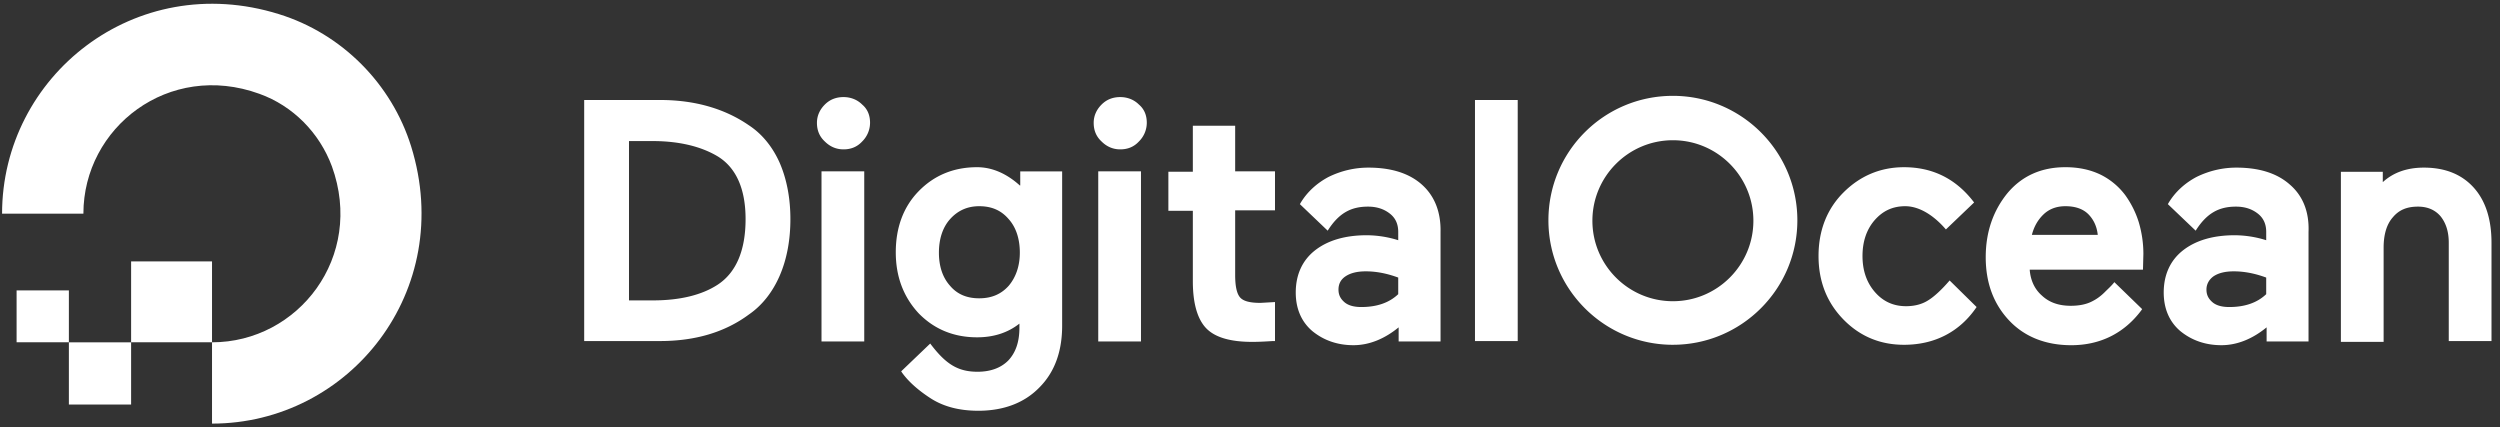
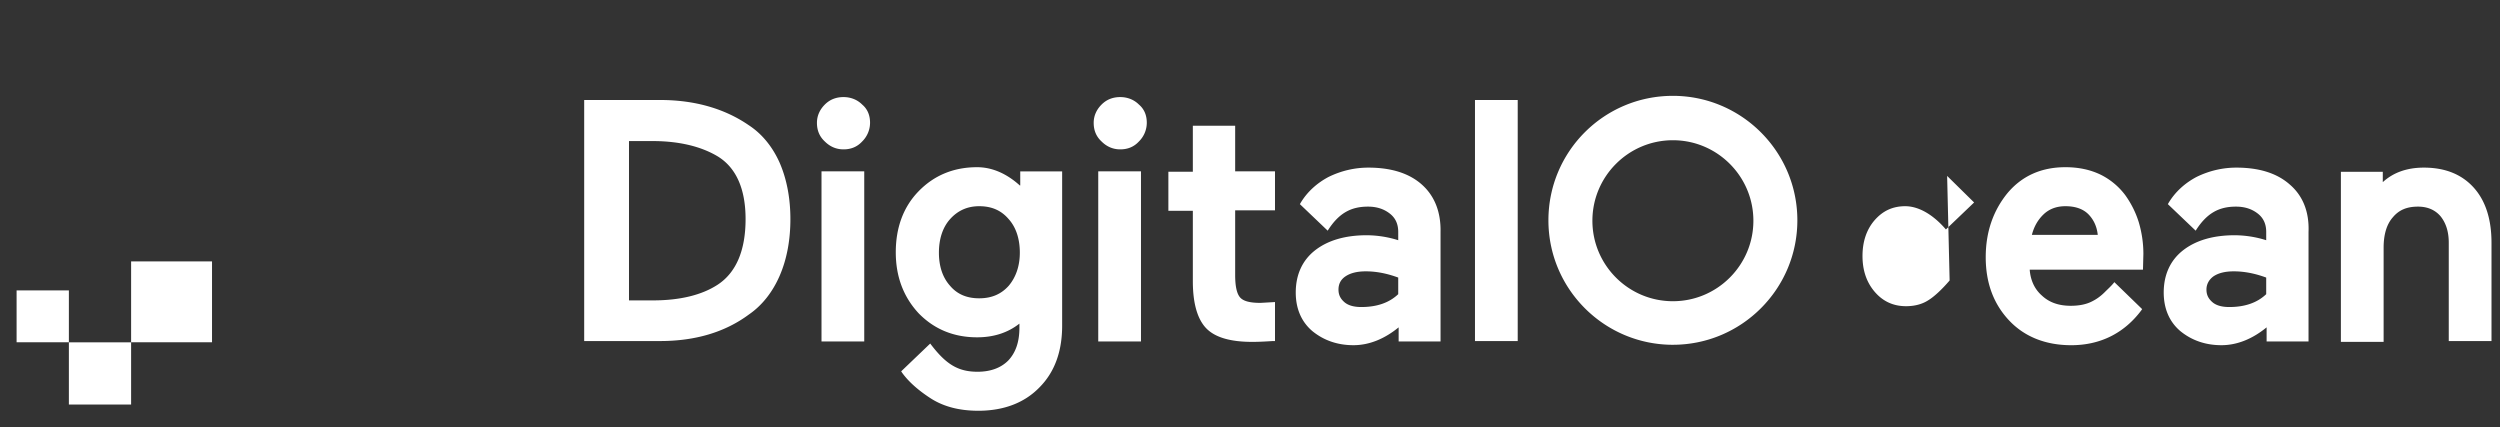
<svg xmlns="http://www.w3.org/2000/svg" width="234" height="40" viewBox="0 0 234 40">
  <rect x="0" y="0" width="234" height="40" fill="#333333" stroke="none" />
  <g fill="#FFF" fill-rule="evenodd">
-     <path fill-rule="nonzero" d="M19.845 39.65V32.04c8.077 0 14.29-8 11.223-16.466-1.165-3.146-3.65-5.67-6.796-6.796C15.806 5.709 7.806 11.922 7.806 20H.194c0-12.854 12.427-22.874 25.903-18.68C32 3.146 36.66 7.845 38.485 13.71 42.68 27.223 32.7 39.65 19.845 39.65z" />
    <path d="M19.845 32.039h-7.573v-7.573h7.573zM12.272 37.864H6.447V32.04h5.825zM6.447 32.039H1.553v-4.855h4.894z" />
-     <path fill-rule="nonzero" d="M70.097 11.728c-2.252-1.553-5.048-2.369-8.31-2.369H54.68v22.563h7.106c3.263 0 6.059-.815 8.311-2.485 1.243-.854 2.214-2.097 2.874-3.612.66-1.514 1.01-3.3 1.01-5.32 0-1.98-.35-3.767-1.01-5.282-.66-1.475-1.631-2.68-2.874-3.495zm-11.262 1.476h2.252c2.486 0 4.544.505 6.097 1.437 1.71 1.048 2.602 3.029 2.602 5.864 0 2.951-.893 5.01-2.602 6.136-1.475.97-3.534 1.476-6.058 1.476h-2.252V13.204h-.039zM78.951 9.087c-.699 0-1.281.233-1.747.7-.466.465-.738 1.048-.738 1.708 0 .7.233 1.282.738 1.748.466.466 1.048.738 1.747.738.7 0 1.282-.233 1.748-.738a2.47 2.47 0 0 0 .738-1.748c0-.699-.233-1.281-.738-1.709-.466-.466-1.087-.699-1.748-.699zM76.893 16.039h4v15.922h-4zM95.456 17.36c-1.204-1.088-2.563-1.71-4-1.71-2.213 0-4.039.777-5.475 2.253-1.437 1.476-2.136 3.417-2.136 5.709 0 2.252.699 4.155 2.136 5.708 1.436 1.476 3.262 2.253 5.475 2.253 1.554 0 2.874-.427 3.961-1.282v.389c0 1.32-.349 2.33-1.048 3.068-.7.699-1.67 1.048-2.874 1.048-1.864 0-2.99-.738-4.427-2.64l-2.718 2.601.077.117c.583.815 1.476 1.63 2.68 2.408 1.204.776 2.68 1.165 4.466 1.165 2.369 0 4.31-.738 5.709-2.175 1.436-1.437 2.135-3.379 2.135-5.787V16.04h-3.922v1.32h-.039zm-1.048 9.397c-.7.777-1.592 1.165-2.758 1.165-1.165 0-2.058-.388-2.718-1.165-.699-.776-1.049-1.825-1.049-3.107 0-1.281.35-2.368 1.049-3.145.7-.777 1.592-1.204 2.718-1.204 1.166 0 2.059.388 2.758 1.204.699.777 1.048 1.864 1.048 3.145 0 1.282-.388 2.33-1.048 3.107zM102.796 16.039h4v15.922h-4zM104.854 9.087c-.699 0-1.281.233-1.747.7-.466.465-.738 1.048-.738 1.708 0 .7.233 1.282.738 1.748.466.466 1.048.738 1.747.738.7 0 1.282-.233 1.748-.738a2.47 2.47 0 0 0 .738-1.748c0-.699-.233-1.281-.738-1.709-.466-.466-1.087-.699-1.748-.699zM115.573 11.767h-3.923v4.31h-2.29v3.651h2.29v6.602c0 2.058.428 3.534 1.243 4.388.816.855 2.253 1.282 4.31 1.282.661 0 1.321-.039 1.943-.078h.194v-3.65l-1.36.078c-.97 0-1.592-.156-1.902-.505-.311-.35-.466-1.049-.466-2.097v-6.059h3.728v-3.65h-3.728v-4.272h-.04zM138.058 9.359h4v22.563h-4zM182.485 26.252c-.699.816-1.436 1.515-2.019 1.865-.544.349-1.243.543-2.058.543-1.165 0-2.136-.427-2.913-1.32-.777-.893-1.165-2.02-1.165-3.379 0-1.36.388-2.485 1.126-3.34.777-.893 1.709-1.32 2.874-1.32 1.282 0 2.64.816 3.806 2.175l2.64-2.525c-1.708-2.252-3.922-3.3-6.562-3.3-2.214 0-4.117.815-5.67 2.368-1.554 1.554-2.33 3.573-2.33 5.942 0 2.37.776 4.35 2.33 5.942 1.553 1.592 3.456 2.369 5.67 2.369 2.912 0 5.242-1.243 6.796-3.534l-2.525-2.486zM198.913 18.252a6.48 6.48 0 0 0-2.292-1.902c-.97-.467-2.058-.7-3.3-.7-2.253 0-4.078.816-5.438 2.447-1.32 1.631-2.019 3.612-2.019 5.98 0 2.408.738 4.389 2.214 5.942 1.437 1.515 3.417 2.292 5.786 2.292 2.68 0 4.932-1.088 6.563-3.262l.078-.117-2.602-2.524c-.233.31-.583.621-.893.932-.389.388-.777.66-1.165.854-.583.31-1.282.427-2.02.427-1.126 0-2.02-.31-2.718-.97-.66-.583-1.049-1.399-1.126-2.408h10.602l.038-1.476c0-1.049-.155-2.02-.427-2.951a8.812 8.812 0 0 0-1.281-2.564zm-8.738 3.767c.194-.776.543-1.398 1.048-1.902.544-.544 1.243-.816 2.097-.816.971 0 1.71.272 2.214.816.466.504.738 1.126.816 1.864h-6.175v.038zM214.291 17.243c-1.204-1.049-2.874-1.554-4.97-1.554-1.321 0-2.564.311-3.69.855-1.048.543-2.058 1.398-2.718 2.563l.038.039 2.564 2.446c1.048-1.67 2.213-2.252 3.767-2.252.854 0 1.514.233 2.058.66.543.427.777 1.01.777 1.709v.776a9.945 9.945 0 0 0-2.952-.466c-1.98 0-3.612.466-4.815 1.398-1.204.933-1.826 2.292-1.826 3.962 0 1.475.505 2.718 1.554 3.611 1.048.855 2.33 1.32 3.844 1.32 1.515 0 2.952-.62 4.233-1.67v1.321h3.923V21.71c.077-1.903-.544-3.418-1.787-4.466zm-7.107 8.621c.466-.31 1.088-.466 1.903-.466.971 0 1.981.194 3.03.583v1.553c-.855.816-2.02 1.204-3.457 1.204-.699 0-1.243-.155-1.592-.466-.35-.31-.544-.66-.544-1.165s.233-.932.66-1.243zM231.534 17.553c-1.126-1.242-2.68-1.864-4.66-1.864-1.592 0-2.874.466-3.845 1.36v-.971h-3.922V32h4v-8.816c0-1.203.272-2.174.854-2.834.583-.7 1.32-1.01 2.37-1.01.892 0 1.591.31 2.096.893.505.621.777 1.437.777 2.485v9.204h4v-9.204c0-2.174-.544-3.922-1.67-5.165zM133.049 17.243c-1.204-1.049-2.874-1.554-4.971-1.554-1.32 0-2.563.311-3.69.855-1.048.543-2.058 1.398-2.718 2.563l.039.039 2.563 2.446c1.048-1.67 2.213-2.252 3.767-2.252.854 0 1.514.233 2.058.66.544.427.777 1.01.777 1.709v.776a9.945 9.945 0 0 0-2.952-.466c-1.98 0-3.611.466-4.815 1.398-1.204.933-1.825 2.292-1.825 3.962 0 1.475.504 2.718 1.553 3.611 1.048.855 2.33 1.32 3.845 1.32 1.514 0 2.951-.62 4.233-1.67v1.321h3.922V21.71c.039-1.903-.583-3.418-1.786-4.466zm-7.107 8.621c.466-.31 1.087-.466 1.903-.466.97 0 1.98.194 3.029.583v1.553c-.855.816-2.02 1.204-3.457 1.204-.699 0-1.242-.155-1.592-.466-.35-.31-.543-.66-.543-1.165s.194-.932.66-1.243zM156.583 32.272c-6.408 0-11.651-5.204-11.651-11.65 0-6.447 5.204-11.651 11.65-11.651 6.408 0 11.651 5.204 11.651 11.65 0 6.447-5.243 11.65-11.65 11.65zm0-19.146c-4.156 0-7.534 3.379-7.534 7.534 0 4.156 3.378 7.534 7.534 7.534 4.155 0 7.534-3.378 7.534-7.534 0-4.155-3.38-7.534-7.534-7.534z" />
+     <path fill-rule="nonzero" d="M70.097 11.728c-2.252-1.553-5.048-2.369-8.31-2.369H54.68v22.563h7.106c3.263 0 6.059-.815 8.311-2.485 1.243-.854 2.214-2.097 2.874-3.612.66-1.514 1.01-3.3 1.01-5.32 0-1.98-.35-3.767-1.01-5.282-.66-1.475-1.631-2.68-2.874-3.495zm-11.262 1.476h2.252c2.486 0 4.544.505 6.097 1.437 1.71 1.048 2.602 3.029 2.602 5.864 0 2.951-.893 5.01-2.602 6.136-1.475.97-3.534 1.476-6.058 1.476h-2.252V13.204h-.039zM78.951 9.087c-.699 0-1.281.233-1.747.7-.466.465-.738 1.048-.738 1.708 0 .7.233 1.282.738 1.748.466.466 1.048.738 1.747.738.7 0 1.282-.233 1.748-.738a2.47 2.47 0 0 0 .738-1.748c0-.699-.233-1.281-.738-1.709-.466-.466-1.087-.699-1.748-.699zM76.893 16.039h4v15.922h-4zM95.456 17.36c-1.204-1.088-2.563-1.71-4-1.71-2.213 0-4.039.777-5.475 2.253-1.437 1.476-2.136 3.417-2.136 5.709 0 2.252.699 4.155 2.136 5.708 1.436 1.476 3.262 2.253 5.475 2.253 1.554 0 2.874-.427 3.961-1.282v.389c0 1.32-.349 2.33-1.048 3.068-.7.699-1.67 1.048-2.874 1.048-1.864 0-2.99-.738-4.427-2.64l-2.718 2.601.077.117c.583.815 1.476 1.63 2.68 2.408 1.204.776 2.68 1.165 4.466 1.165 2.369 0 4.31-.738 5.709-2.175 1.436-1.437 2.135-3.379 2.135-5.787V16.04h-3.922v1.32h-.039zm-1.048 9.397c-.7.777-1.592 1.165-2.758 1.165-1.165 0-2.058-.388-2.718-1.165-.699-.776-1.049-1.825-1.049-3.107 0-1.281.35-2.368 1.049-3.145.7-.777 1.592-1.204 2.718-1.204 1.166 0 2.059.388 2.758 1.204.699.777 1.048 1.864 1.048 3.145 0 1.282-.388 2.33-1.048 3.107zM102.796 16.039h4v15.922h-4zM104.854 9.087c-.699 0-1.281.233-1.747.7-.466.465-.738 1.048-.738 1.708 0 .7.233 1.282.738 1.748.466.466 1.048.738 1.747.738.7 0 1.282-.233 1.748-.738a2.47 2.47 0 0 0 .738-1.748c0-.699-.233-1.281-.738-1.709-.466-.466-1.087-.699-1.748-.699zM115.573 11.767h-3.923v4.31h-2.29v3.651h2.29v6.602c0 2.058.428 3.534 1.243 4.388.816.855 2.253 1.282 4.31 1.282.661 0 1.321-.039 1.943-.078h.194v-3.65l-1.36.078c-.97 0-1.592-.156-1.902-.505-.311-.35-.466-1.049-.466-2.097v-6.059h3.728v-3.65h-3.728v-4.272h-.04zM138.058 9.359h4v22.563h-4zM182.485 26.252c-.699.816-1.436 1.515-2.019 1.865-.544.349-1.243.543-2.058.543-1.165 0-2.136-.427-2.913-1.32-.777-.893-1.165-2.02-1.165-3.379 0-1.36.388-2.485 1.126-3.34.777-.893 1.709-1.32 2.874-1.32 1.282 0 2.64.816 3.806 2.175l2.64-2.525l-2.525-2.486zM198.913 18.252a6.48 6.48 0 0 0-2.292-1.902c-.97-.467-2.058-.7-3.3-.7-2.253 0-4.078.816-5.438 2.447-1.32 1.631-2.019 3.612-2.019 5.98 0 2.408.738 4.389 2.214 5.942 1.437 1.515 3.417 2.292 5.786 2.292 2.68 0 4.932-1.088 6.563-3.262l.078-.117-2.602-2.524c-.233.31-.583.621-.893.932-.389.388-.777.66-1.165.854-.583.31-1.282.427-2.02.427-1.126 0-2.02-.31-2.718-.97-.66-.583-1.049-1.399-1.126-2.408h10.602l.038-1.476c0-1.049-.155-2.02-.427-2.951a8.812 8.812 0 0 0-1.281-2.564zm-8.738 3.767c.194-.776.543-1.398 1.048-1.902.544-.544 1.243-.816 2.097-.816.971 0 1.71.272 2.214.816.466.504.738 1.126.816 1.864h-6.175v.038zM214.291 17.243c-1.204-1.049-2.874-1.554-4.97-1.554-1.321 0-2.564.311-3.69.855-1.048.543-2.058 1.398-2.718 2.563l.038.039 2.564 2.446c1.048-1.67 2.213-2.252 3.767-2.252.854 0 1.514.233 2.058.66.543.427.777 1.01.777 1.709v.776a9.945 9.945 0 0 0-2.952-.466c-1.98 0-3.612.466-4.815 1.398-1.204.933-1.826 2.292-1.826 3.962 0 1.475.505 2.718 1.554 3.611 1.048.855 2.33 1.32 3.844 1.32 1.515 0 2.952-.62 4.233-1.67v1.321h3.923V21.71c.077-1.903-.544-3.418-1.787-4.466zm-7.107 8.621c.466-.31 1.088-.466 1.903-.466.971 0 1.981.194 3.03.583v1.553c-.855.816-2.02 1.204-3.457 1.204-.699 0-1.243-.155-1.592-.466-.35-.31-.544-.66-.544-1.165s.233-.932.66-1.243zM231.534 17.553c-1.126-1.242-2.68-1.864-4.66-1.864-1.592 0-2.874.466-3.845 1.36v-.971h-3.922V32h4v-8.816c0-1.203.272-2.174.854-2.834.583-.7 1.32-1.01 2.37-1.01.892 0 1.591.31 2.096.893.505.621.777 1.437.777 2.485v9.204h4v-9.204c0-2.174-.544-3.922-1.67-5.165zM133.049 17.243c-1.204-1.049-2.874-1.554-4.971-1.554-1.32 0-2.563.311-3.69.855-1.048.543-2.058 1.398-2.718 2.563l.039.039 2.563 2.446c1.048-1.67 2.213-2.252 3.767-2.252.854 0 1.514.233 2.058.66.544.427.777 1.01.777 1.709v.776a9.945 9.945 0 0 0-2.952-.466c-1.98 0-3.611.466-4.815 1.398-1.204.933-1.825 2.292-1.825 3.962 0 1.475.504 2.718 1.553 3.611 1.048.855 2.33 1.32 3.845 1.32 1.514 0 2.951-.62 4.233-1.67v1.321h3.922V21.71c.039-1.903-.583-3.418-1.786-4.466zm-7.107 8.621c.466-.31 1.087-.466 1.903-.466.97 0 1.98.194 3.029.583v1.553c-.855.816-2.02 1.204-3.457 1.204-.699 0-1.242-.155-1.592-.466-.35-.31-.543-.66-.543-1.165s.194-.932.66-1.243zM156.583 32.272c-6.408 0-11.651-5.204-11.651-11.65 0-6.447 5.204-11.651 11.65-11.651 6.408 0 11.651 5.204 11.651 11.65 0 6.447-5.243 11.65-11.65 11.65zm0-19.146c-4.156 0-7.534 3.379-7.534 7.534 0 4.156 3.378 7.534 7.534 7.534 4.155 0 7.534-3.378 7.534-7.534 0-4.155-3.38-7.534-7.534-7.534z" />
  </g>
</svg>